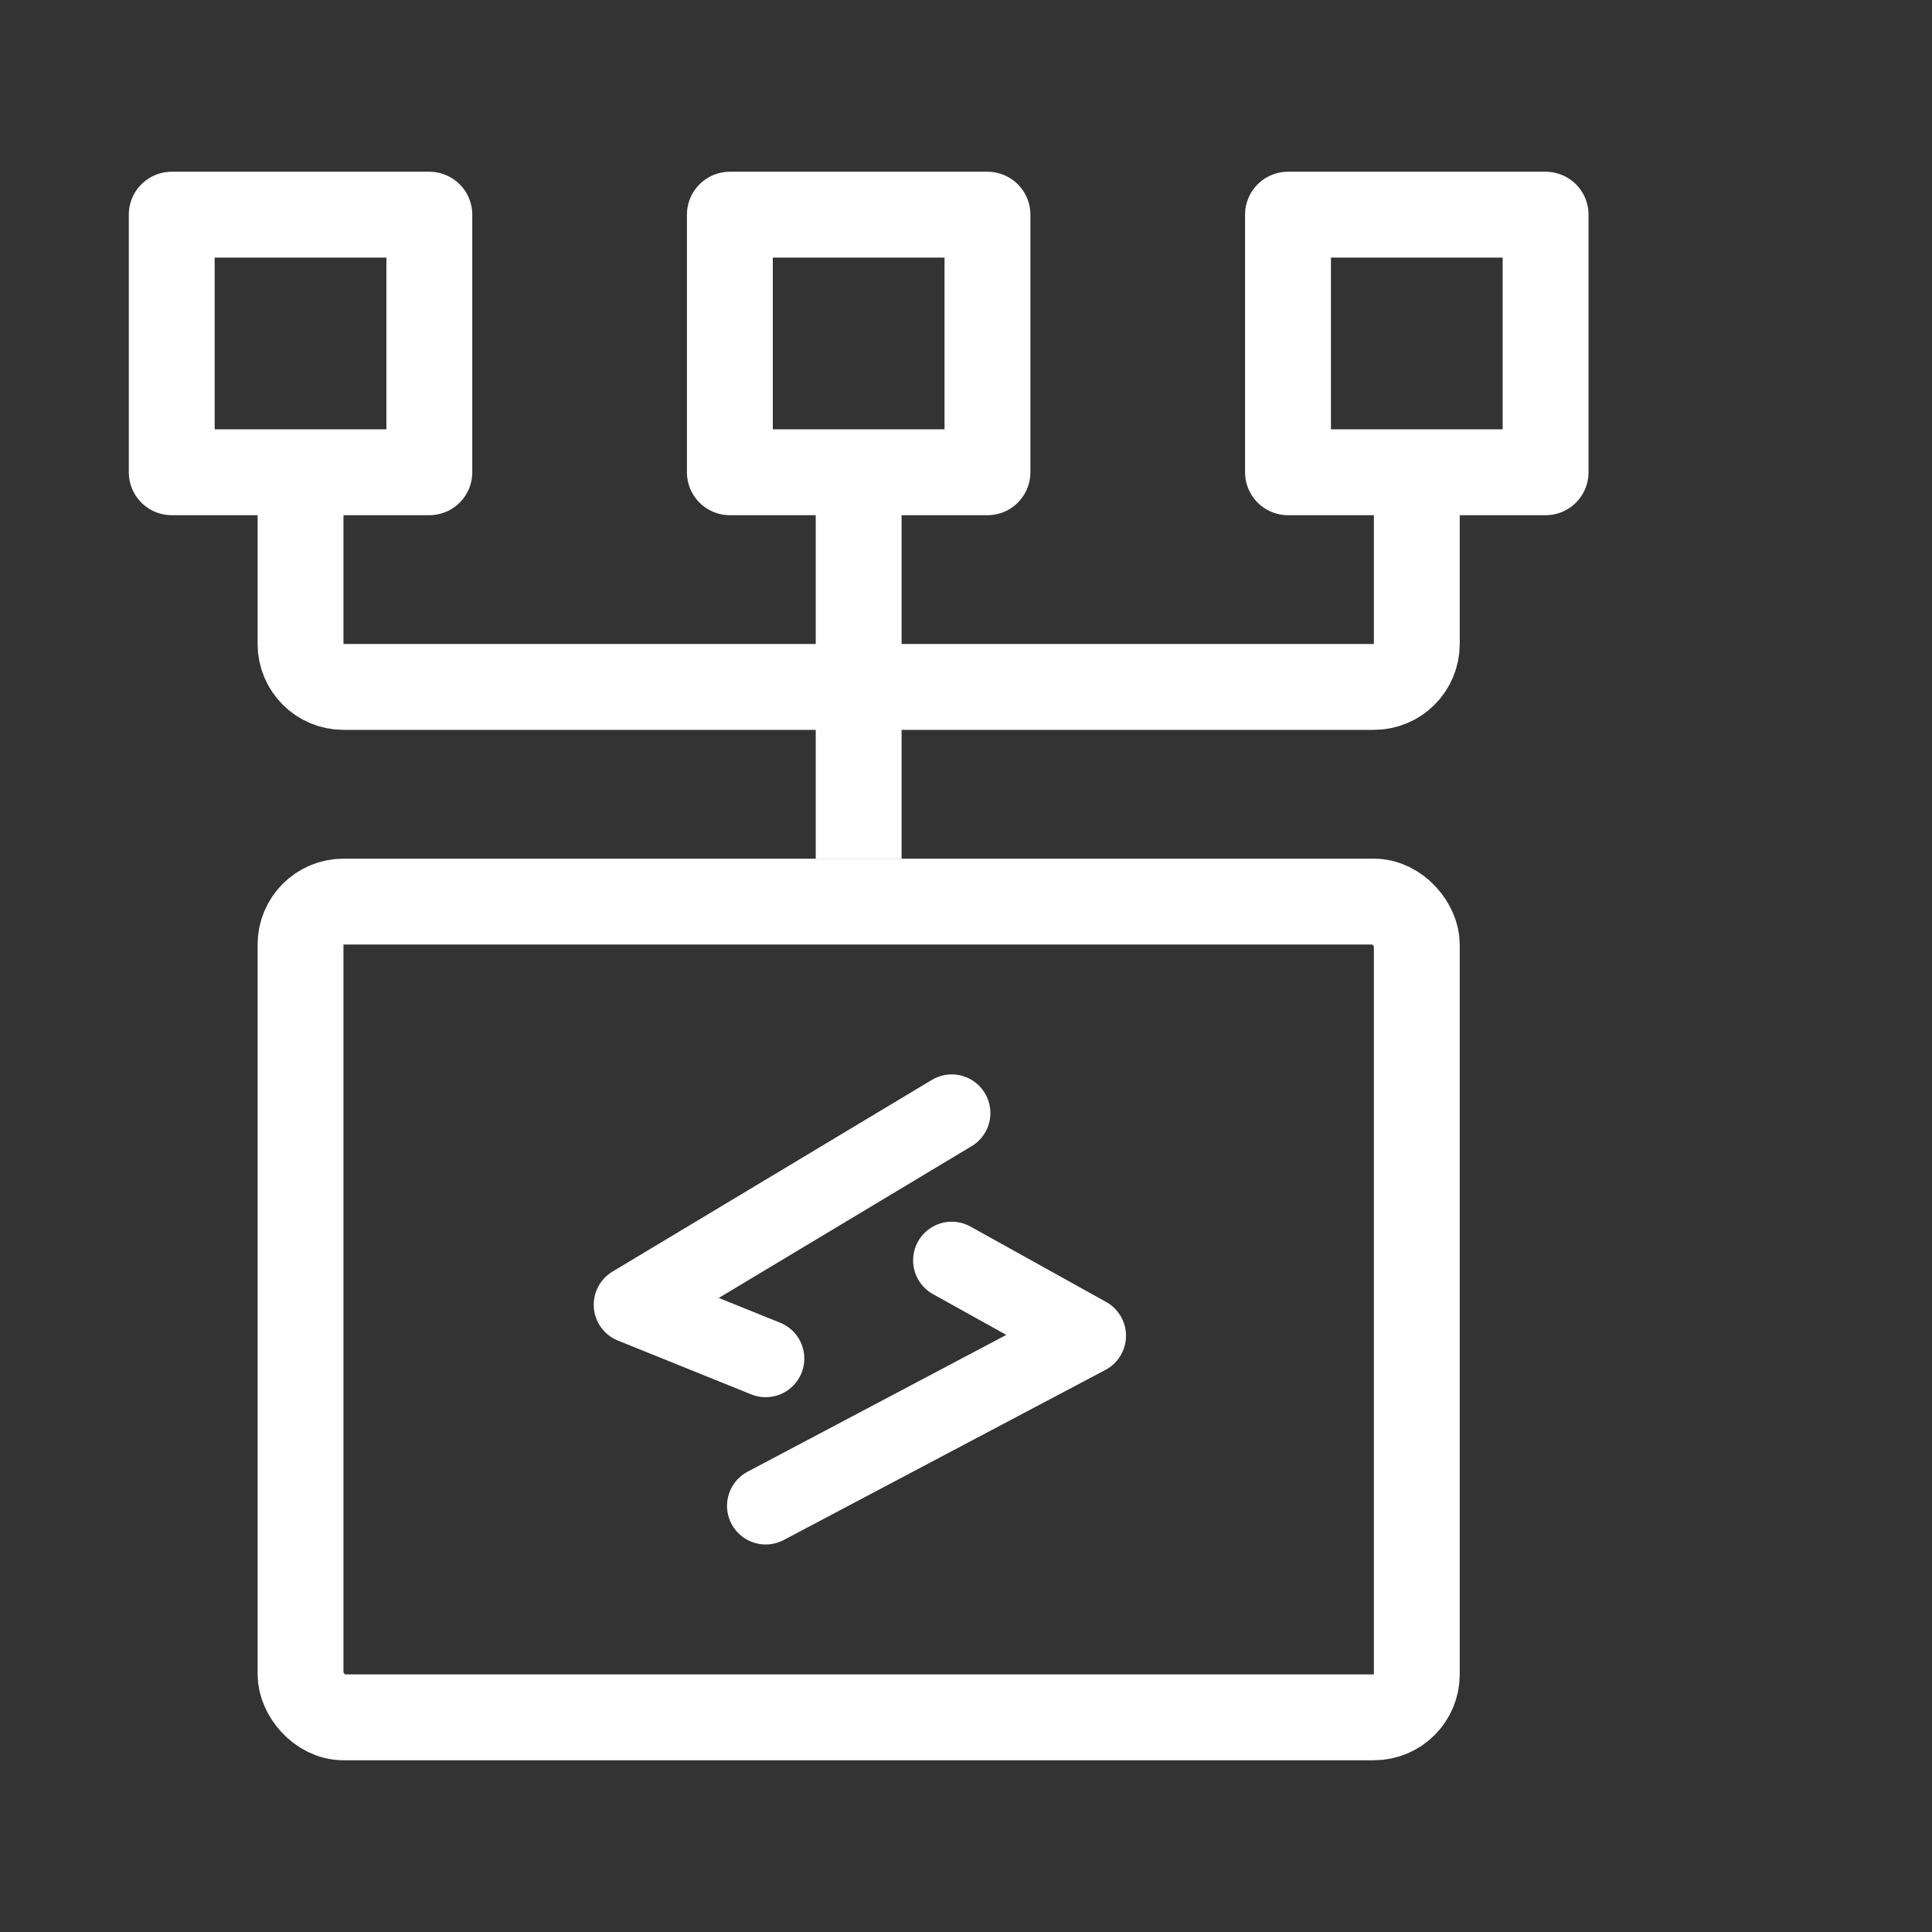
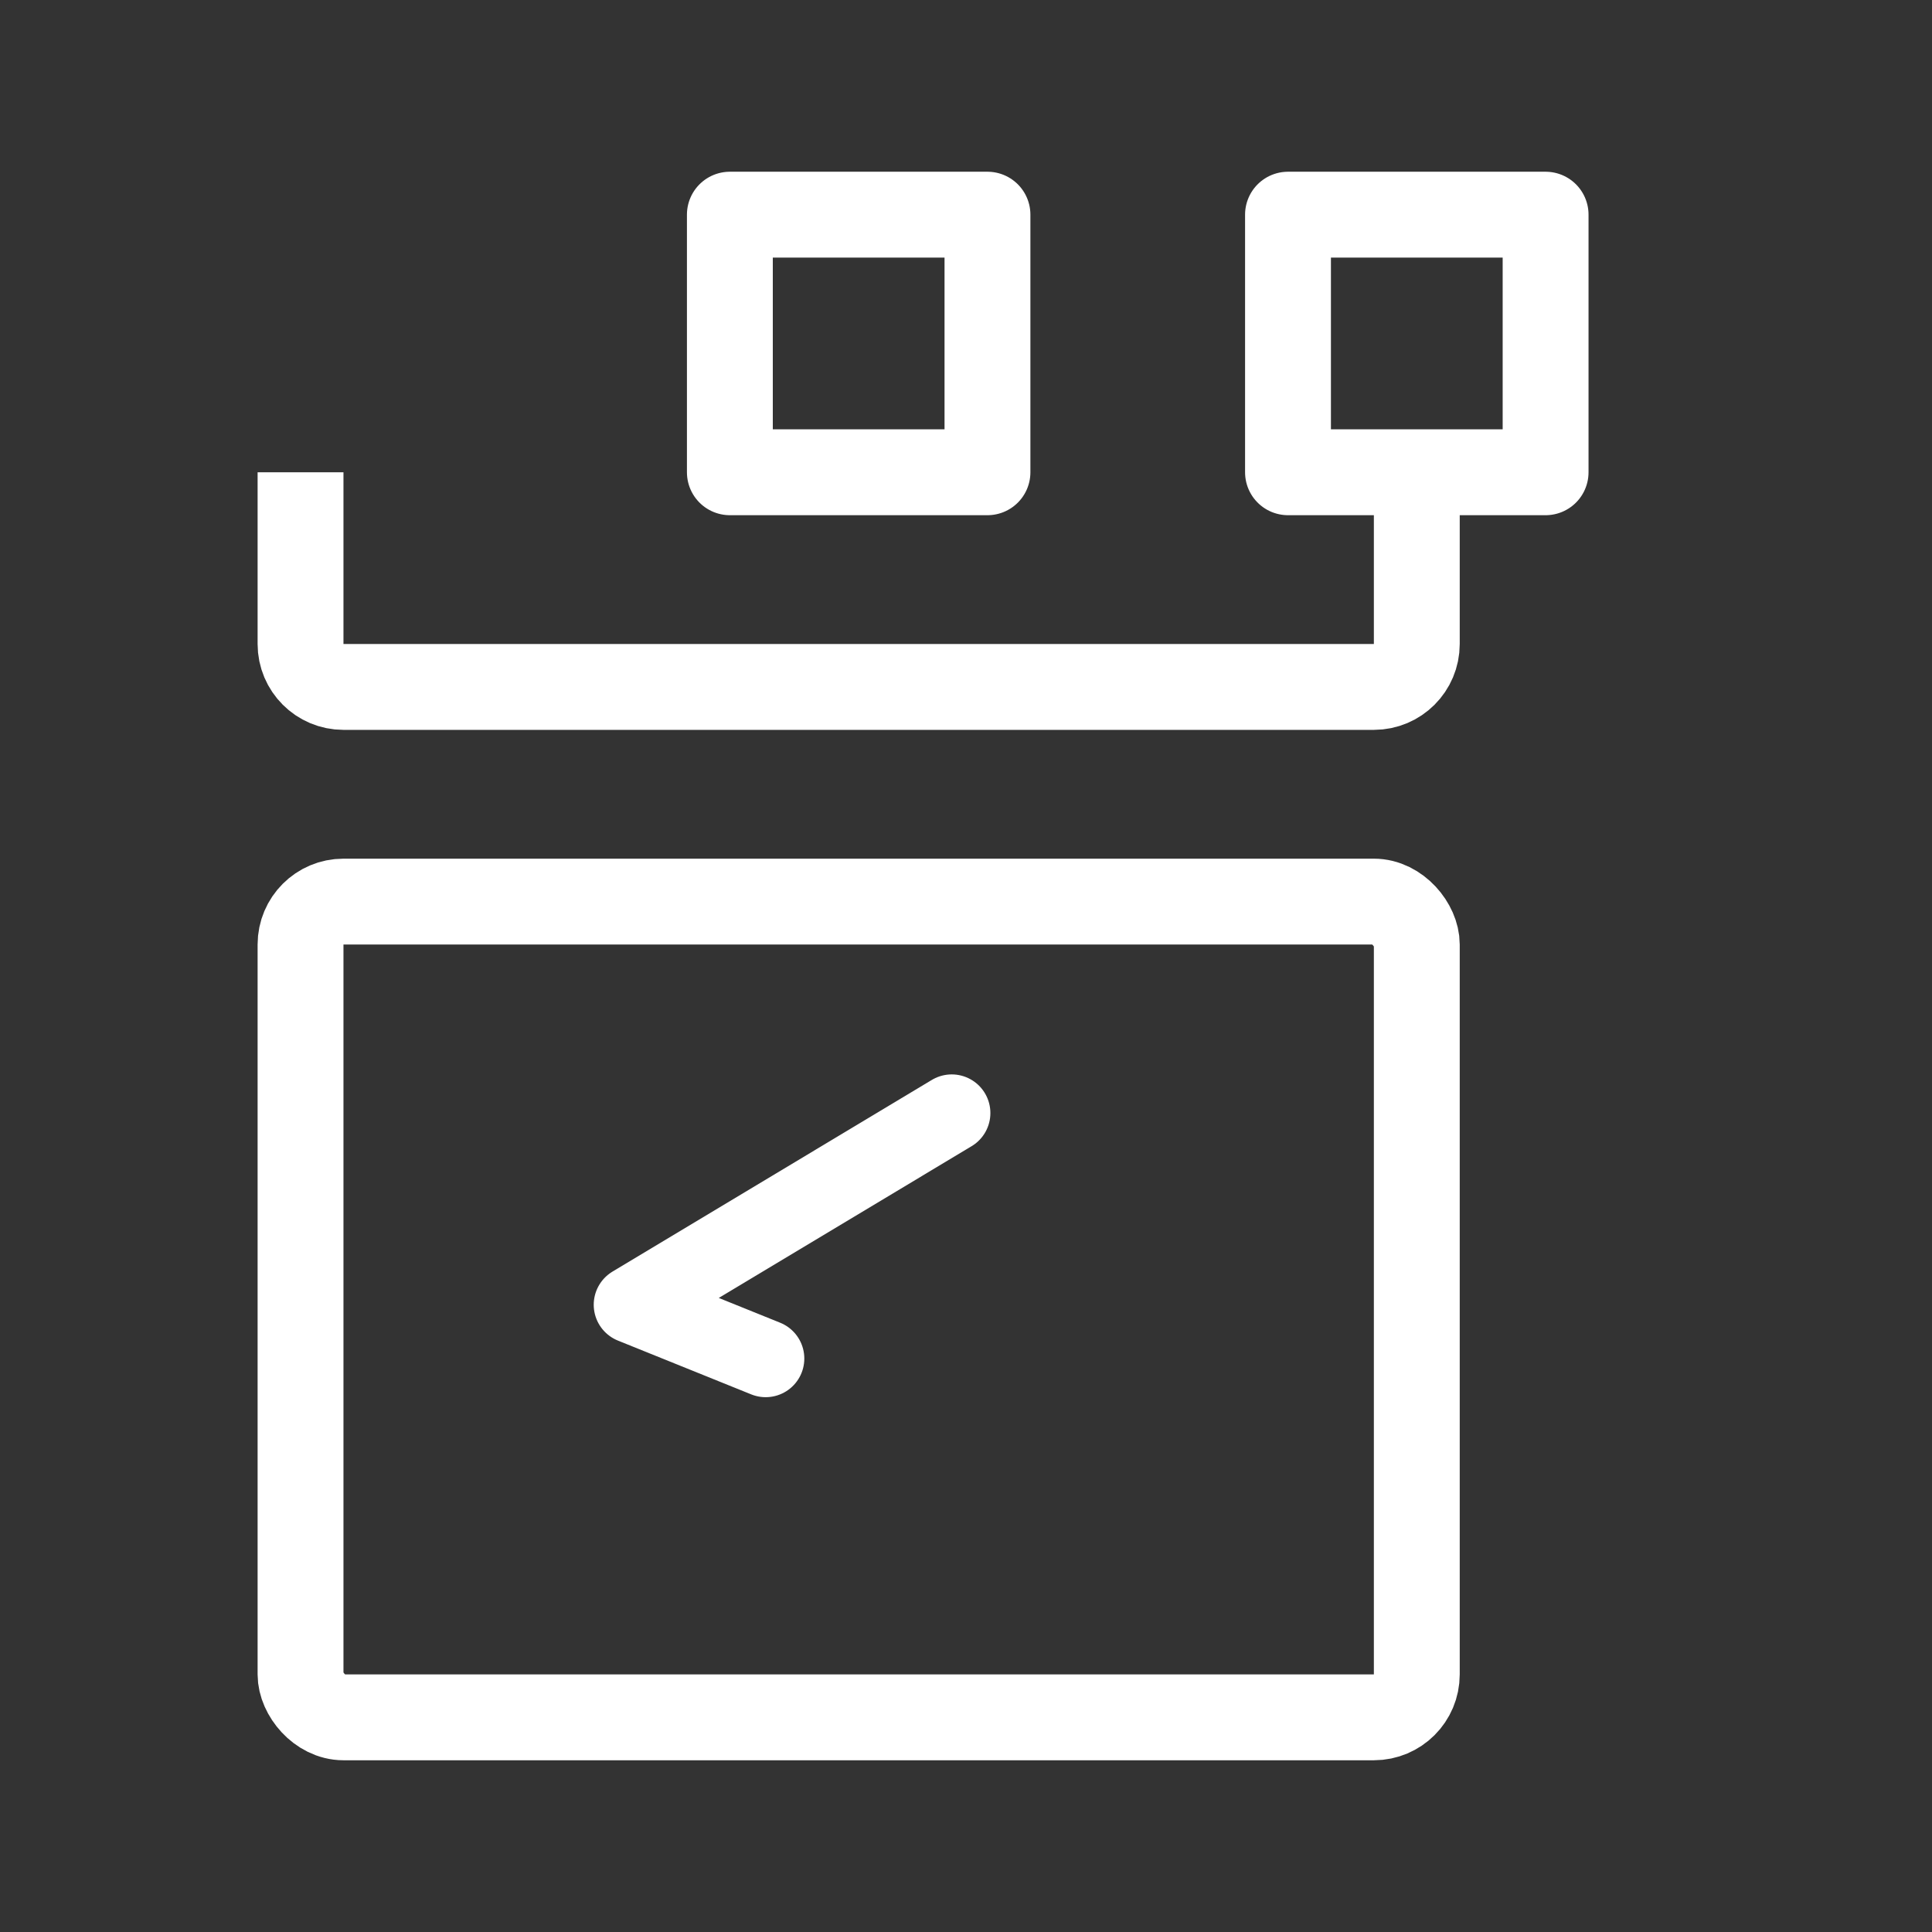
<svg xmlns="http://www.w3.org/2000/svg" width="45" height="45" viewBox="0 0 45 45" fill="none">
  <rect x="0" y="0" width="45" height="45" fill="#333333" stroke="none" />
  <rect x="23" y="11" width="6" height="6" transform="rotate(180 23 11)" stroke="white" stroke-width="2" stroke-linejoin="round" />
-   <rect x="10" y="11" width="6" height="6" transform="rotate(180 10 11)" stroke="white" stroke-width="2" stroke-linejoin="round" />
  <rect x="36" y="11" width="6" height="6" transform="rotate(180 36 11)" stroke="white" stroke-width="2" stroke-linejoin="round" />
  <path d="M33 11L33 15C33 15.552 32.552 16 32 16L8 16C7.448 16 7 15.552 7 15L7 11" stroke="white" stroke-width="2" stroke-linejoin="round" />
-   <path d="M20 20L20 11" stroke="white" stroke-width="2" />
  <rect x="7" y="21" width="26" height="19" rx="1" stroke="white" stroke-width="2" />
  <path d="M22.168 25.925L14.729 30.39L17.834 31.643" stroke="white" stroke-width="1.8" stroke-linecap="round" stroke-linejoin="round" />
-   <path d="M17.834 35.074L25.327 31.112L22.168 29.356" stroke="white" stroke-width="1.8" stroke-linecap="round" stroke-linejoin="round" />
</svg>